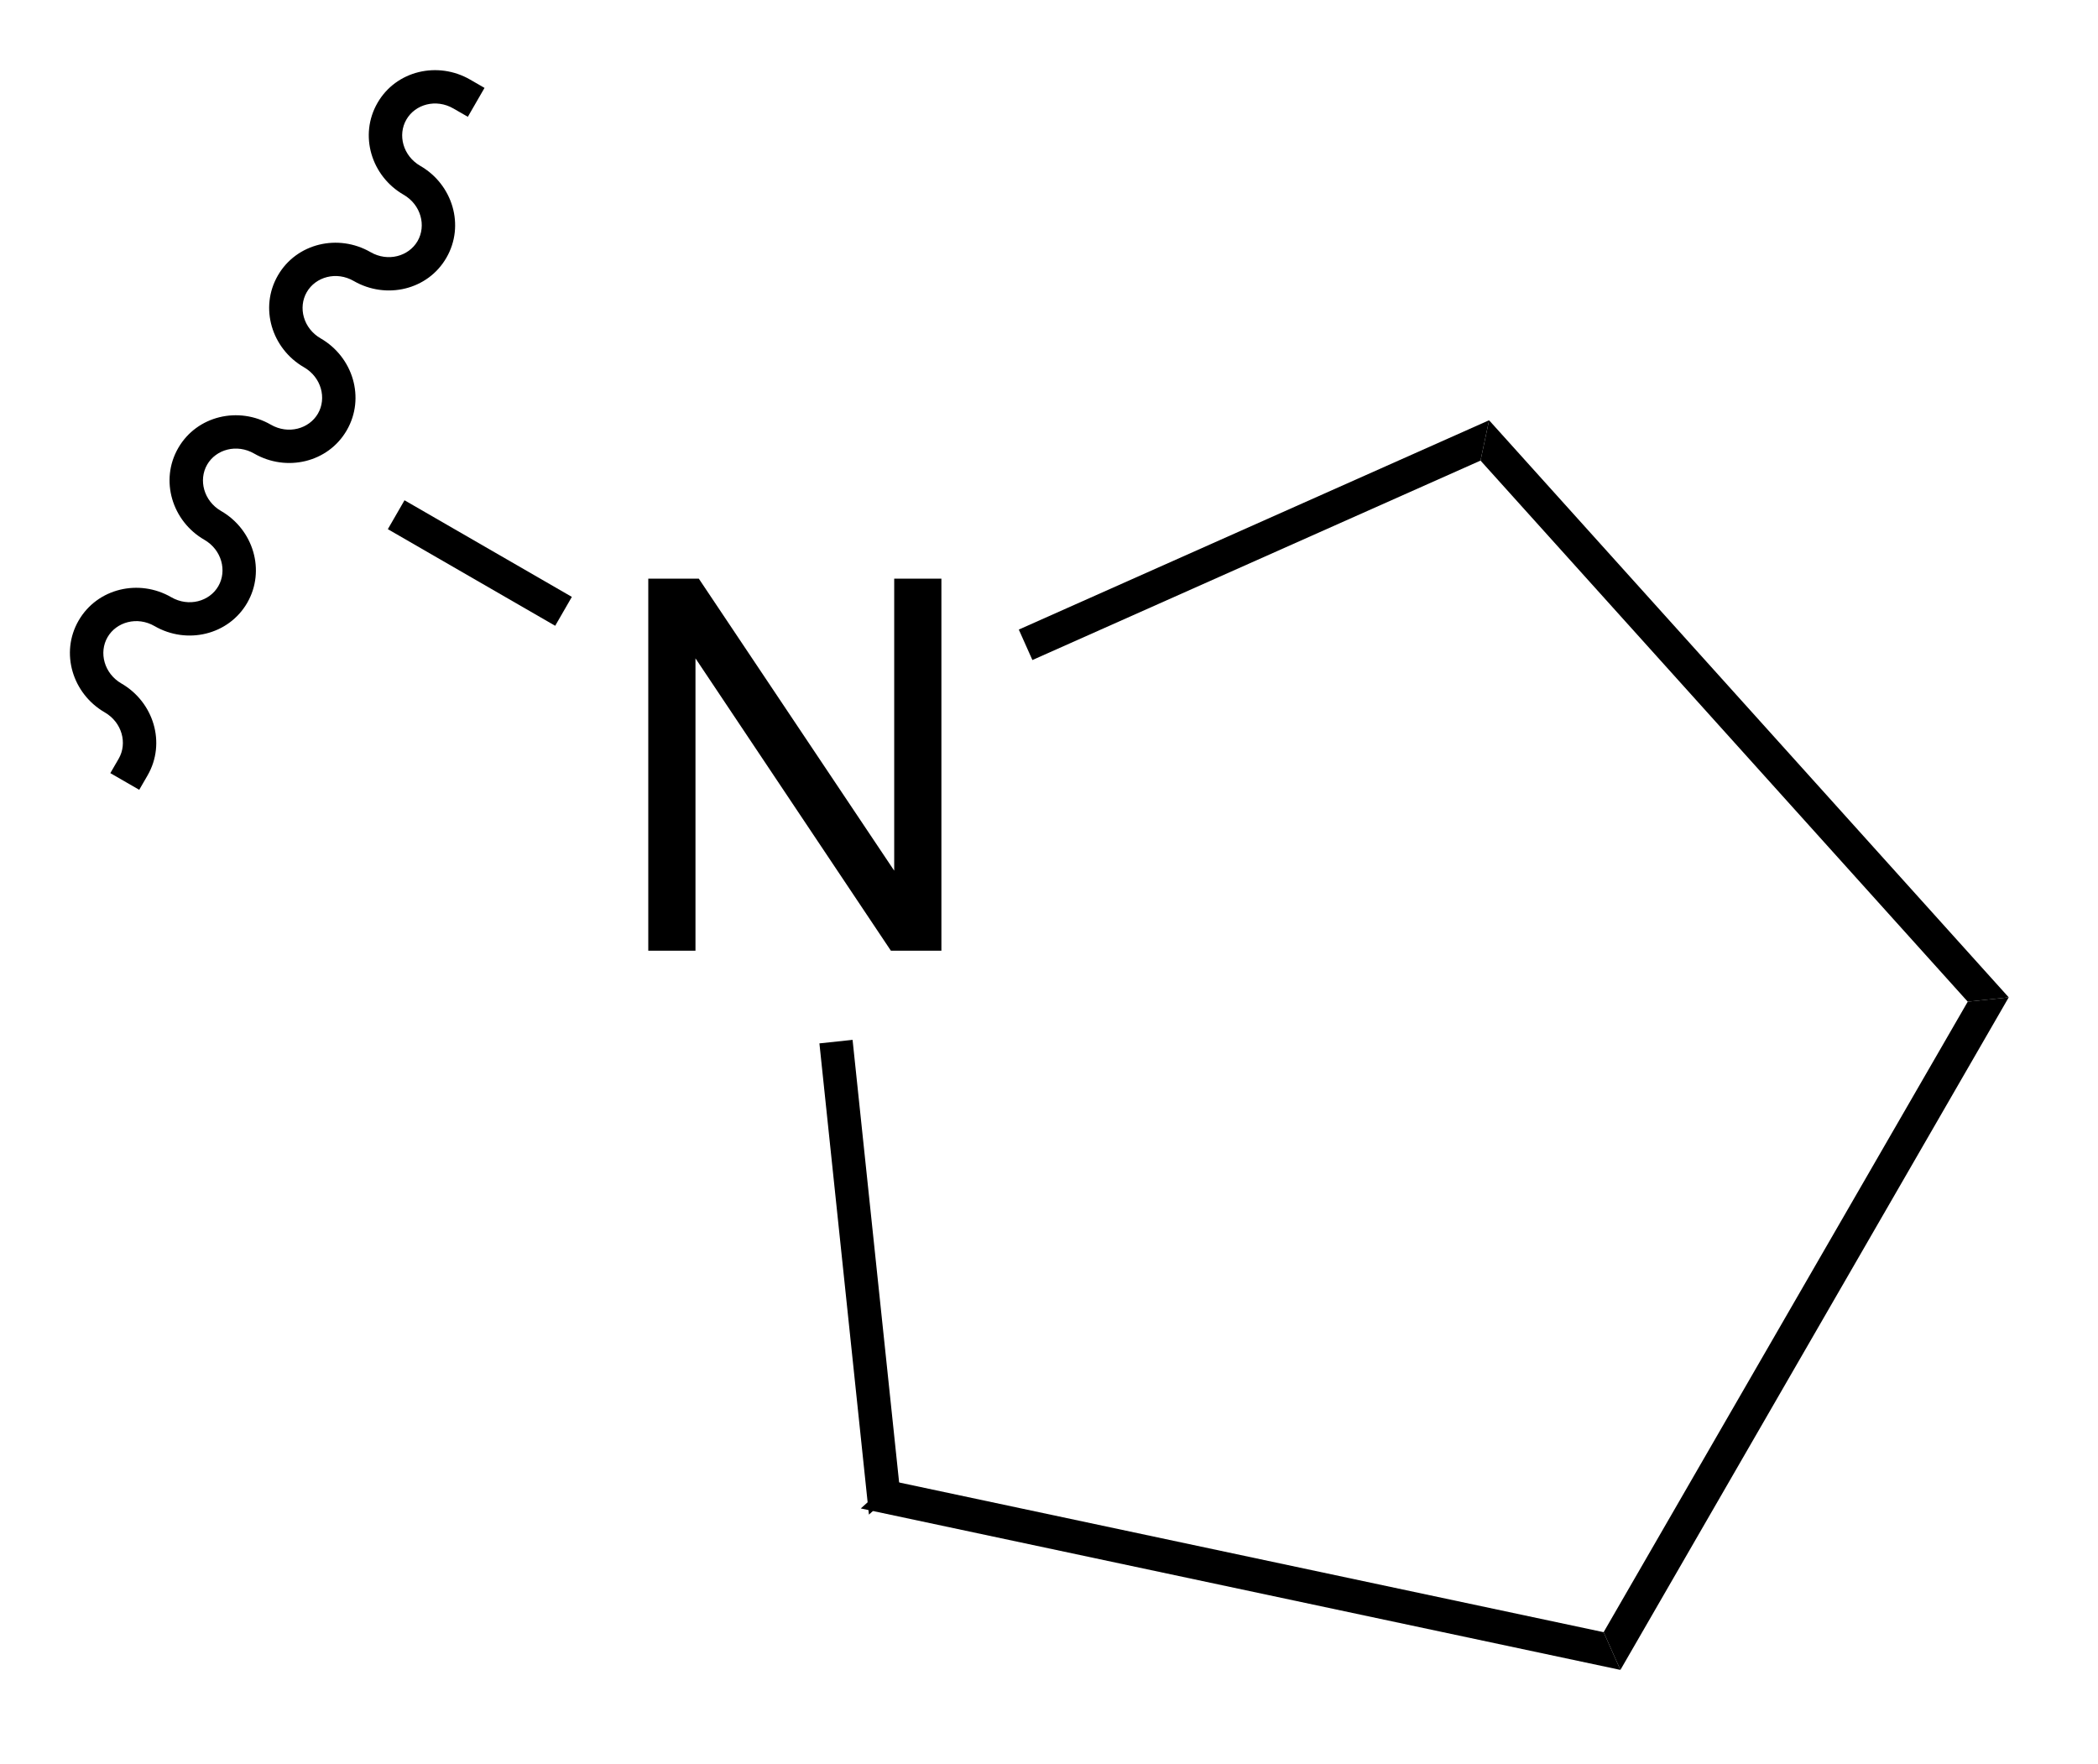
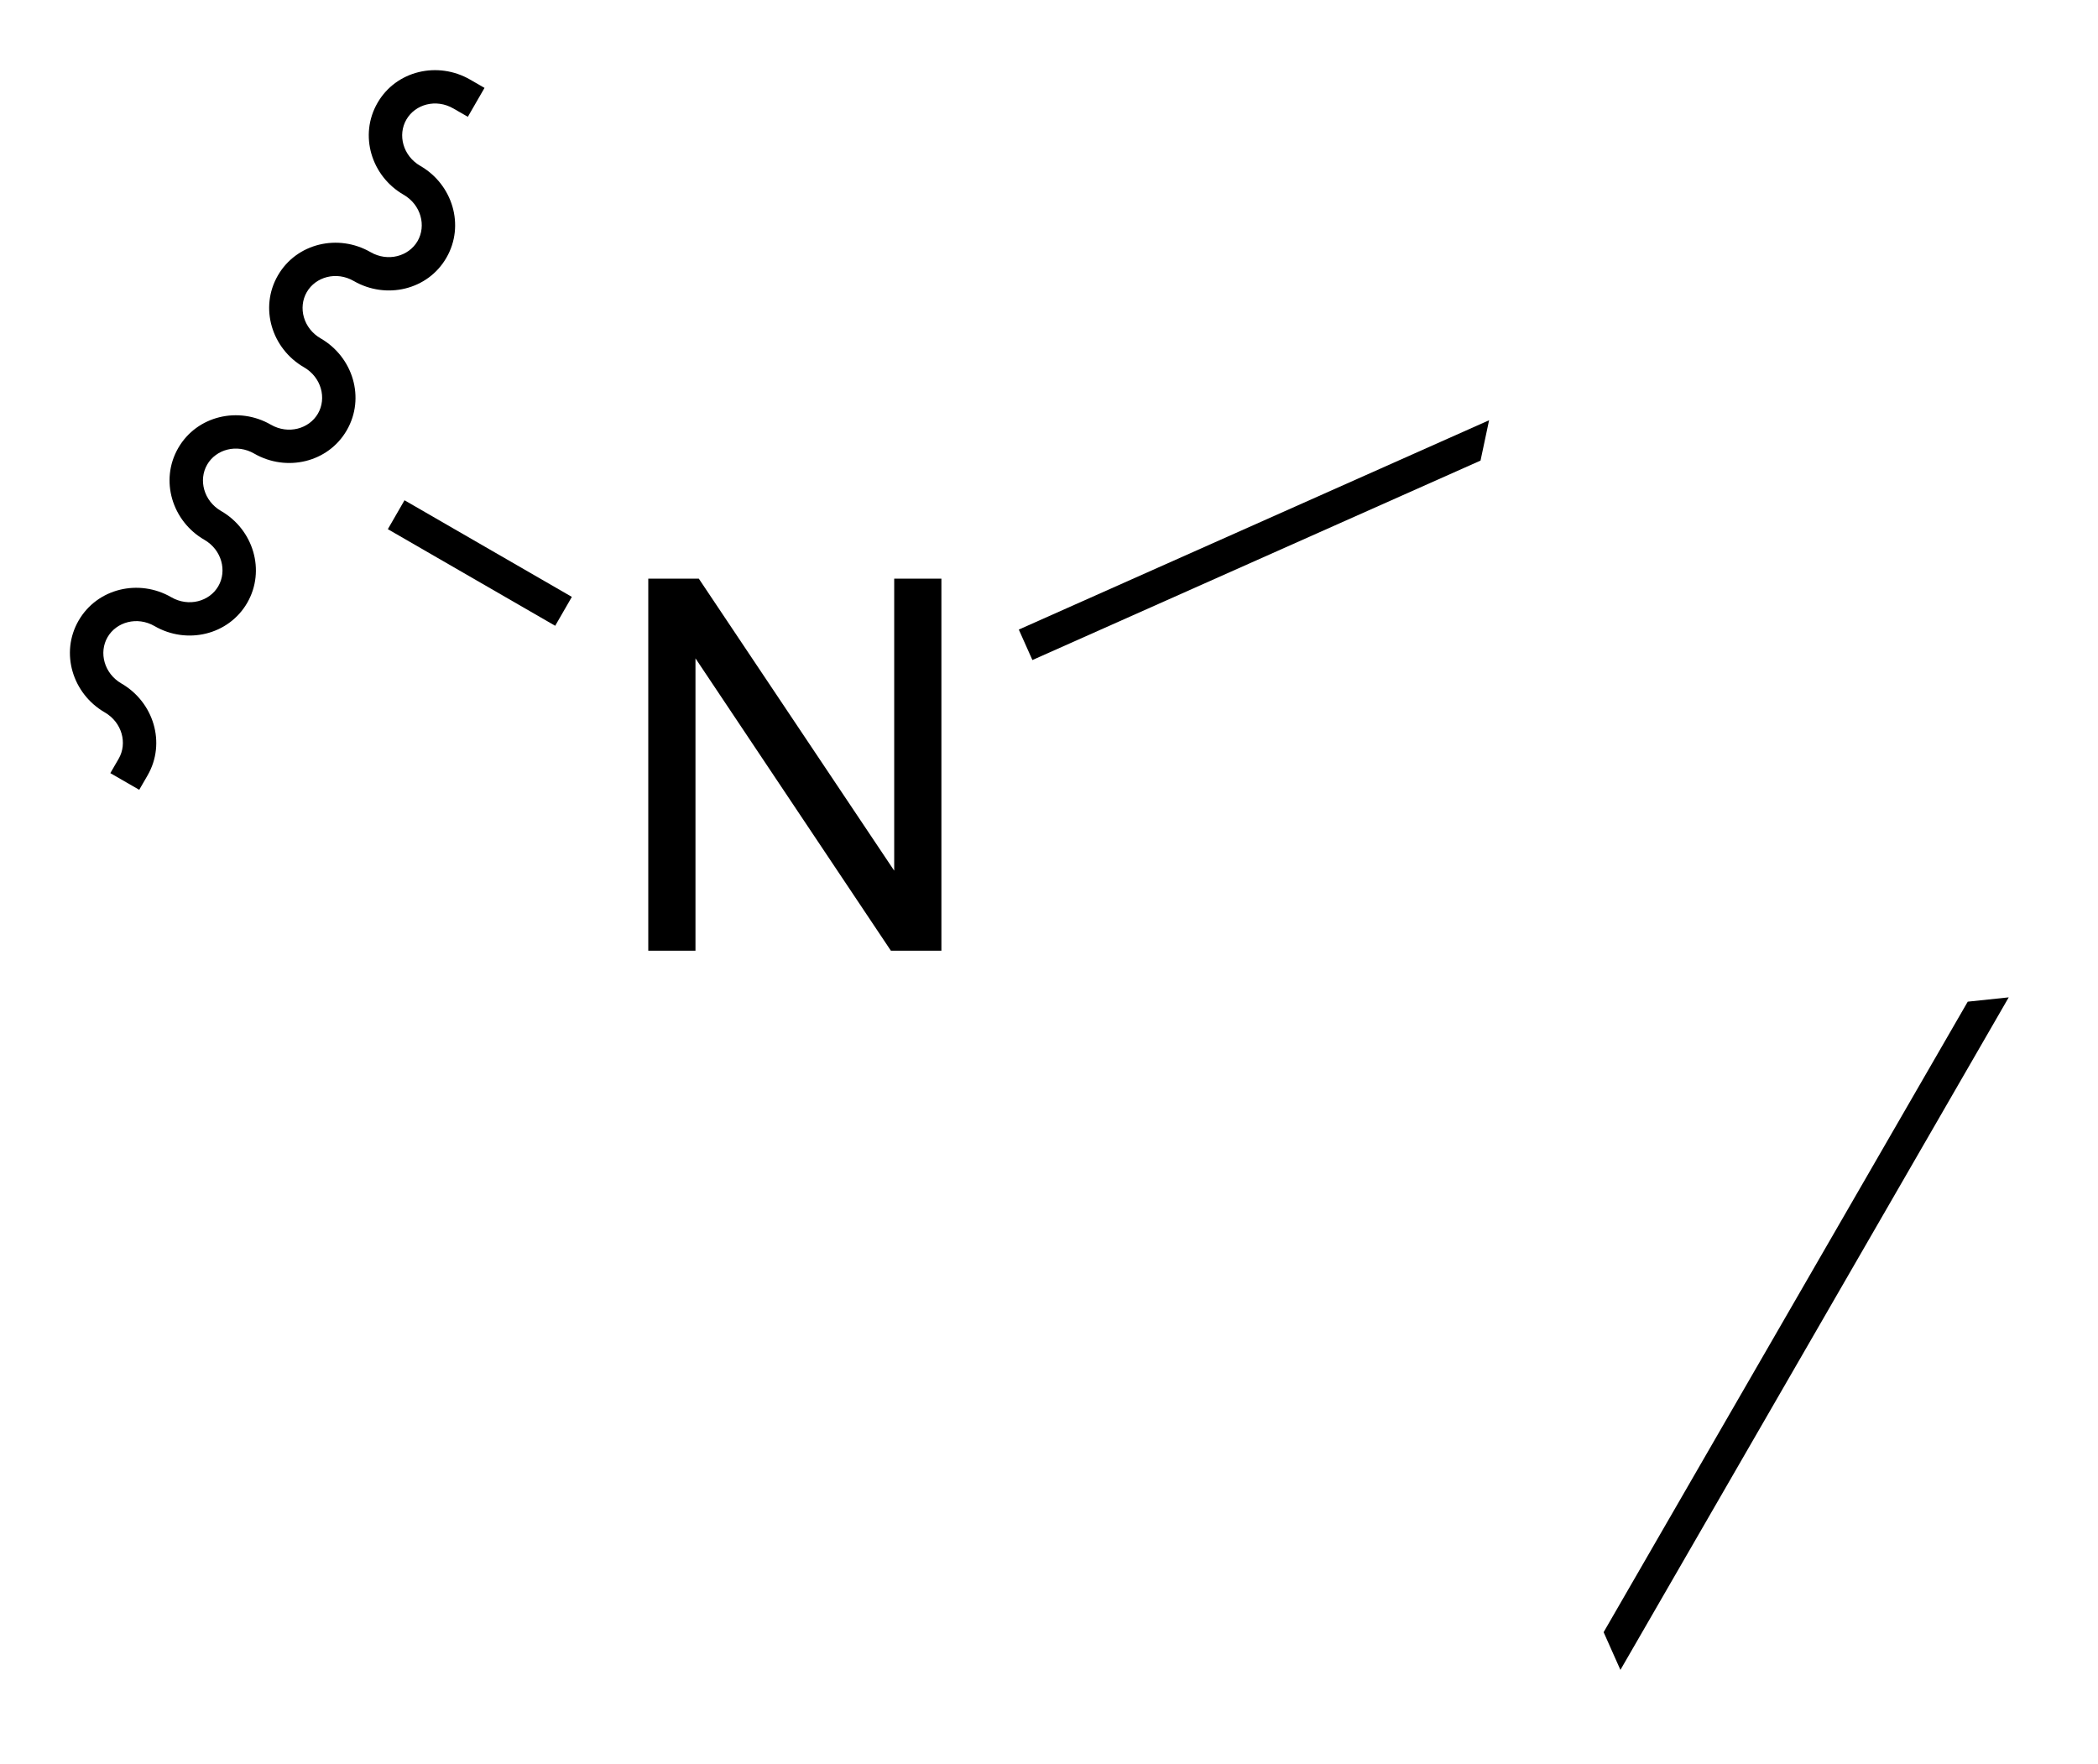
<svg xmlns="http://www.w3.org/2000/svg" stroke-dasharray="none" shape-rendering="auto" font-family="'Dialog'" text-rendering="auto" width="44" fill-opacity="1" color-interpolation="auto" color-rendering="auto" preserveAspectRatio="xMidYMid meet" font-size="12px" viewBox="0 0 44 37" fill="black" stroke="black" image-rendering="auto" stroke-miterlimit="10" stroke-linecap="square" stroke-linejoin="miter" font-style="normal" stroke-width="1" height="37" stroke-dashoffset="0" font-weight="normal" stroke-opacity="1">
  <defs id="genericDefs" />
  <g>
    <defs id="defs1">
      <clipPath clipPathUnits="userSpaceOnUse" id="clipPath1">
-         <path d="M0.455 0.601 L33.118 0.601 L33.118 27.916 L0.455 27.916 L0.455 0.601 Z" />
-       </clipPath>
+         </clipPath>
      <clipPath clipPathUnits="userSpaceOnUse" id="clipPath2">
        <path d="M161.777 114.666 L161.777 141.222 L193.532 141.222 L193.532 114.666 Z" />
      </clipPath>
    </defs>
    <g transform="scale(1.333,1.333) translate(-0.455,-0.601) matrix(1.029,0,0,1.029,-165.949,-117.345)">
-       <path d="M175.469 137.358 L175 137.78 L174.243 130.575 L174.75 130.521 Z" stroke="none" clip-path="url(#clipPath2)" />
-     </g>
+       </g>
    <g transform="matrix(1.371,0,0,1.371,-221.872,-157.261)">
-       <path d="M186.363 139.673 L186.62 140.25 L175 137.78 L175.469 137.358 Z" stroke="none" clip-path="url(#clipPath2)" />
-     </g>
+       </g>
    <g transform="matrix(1.371,0,0,1.371,-221.872,-157.261)">
      <path d="M191.933 130.028 L192.56 129.962 L186.62 140.25 L186.363 139.673 Z" stroke="none" clip-path="url(#clipPath2)" />
    </g>
    <g transform="matrix(1.371,0,0,1.371,-221.872,-157.261)">
-       <path d="M184.48 121.751 L184.611 121.134 L192.56 129.962 L191.933 130.028 Z" stroke="none" clip-path="url(#clipPath2)" />
-     </g>
+       </g>
    <g transform="matrix(1.371,0,0,1.371,-221.872,-157.261)">
      <path d="M177.625 124.802 L177.417 124.336 L184.611 121.134 L184.48 121.751 Z" stroke="none" clip-path="url(#clipPath2)" />
    </g>
    <g transform="matrix(1.371,0,0,1.371,-221.872,-157.261)">
-       <path d="M168.02 122.358 L167.765 122.8 L167.765 122.8 L170.325 124.278 L170.58 123.836 L168.02 122.358 Z" stroke="none" clip-path="url(#clipPath2)" />
+       <path d="M168.02 122.358 L167.765 122.8 L170.325 124.278 L170.58 123.836 L168.02 122.358 Z" stroke="none" clip-path="url(#clipPath2)" />
    </g>
    <g transform="matrix(1.371,0,0,1.371,-221.872,-157.261)">
      <path d="M171.749 129.248 L171.749 123.557 L172.522 123.557 L175.511 128.024 L175.511 123.557 L176.233 123.557 L176.233 129.248 L175.46 129.248 L172.471 124.776 L172.471 129.248 L171.749 129.248 Z" stroke="none" clip-path="url(#clipPath2)" />
    </g>
    <g transform="matrix(1.371,0,0,1.371,-221.872,-157.261)">
      <path d="M168.768 116.365 L168.768 116.365 C168.502 116.211 168.184 116.3 168.049 116.534 L167.828 116.407 L168.049 116.534 C167.913 116.768 167.995 117.089 168.262 117.243 L168.134 117.463 L168.262 117.243 C168.755 117.527 168.947 118.153 168.661 118.648 L168.44 118.52 L168.661 118.648 C168.376 119.143 167.738 119.289 167.244 119.004 L167.372 118.783 L167.244 119.004 C166.978 118.85 166.66 118.94 166.525 119.174 L166.304 119.046 L166.525 119.174 C166.39 119.408 166.471 119.728 166.738 119.882 L166.61 120.103 L166.738 119.882 C167.231 120.167 167.423 120.792 167.137 121.287 L166.917 121.16 L167.137 121.287 C166.852 121.782 166.214 121.928 165.721 121.644 L165.848 121.423 L165.721 121.644 C165.454 121.49 165.136 121.579 165.001 121.813 L164.78 121.686 L165.001 121.813 C164.866 122.047 164.948 122.368 165.214 122.522 L165.086 122.742 L165.214 122.522 C165.707 122.806 165.899 123.432 165.614 123.927 L165.393 123.799 L165.614 123.927 C165.328 124.421 164.69 124.568 164.197 124.283 L164.324 124.062 L164.197 124.283 C163.931 124.129 163.612 124.219 163.477 124.453 L163.256 124.325 L163.477 124.453 C163.342 124.687 163.424 125.007 163.69 125.161 L163.562 125.382 L163.69 125.161 C164.183 125.446 164.375 126.071 164.09 126.566 L163.962 126.787 L163.52 126.532 L163.648 126.311 C163.783 126.077 163.701 125.757 163.435 125.603 L163.435 125.603 C162.942 125.318 162.749 124.692 163.035 124.198 L163.035 124.198 C163.321 123.703 163.959 123.556 164.452 123.841 L164.452 123.841 C164.718 123.995 165.037 123.906 165.172 123.672 L165.172 123.672 C165.307 123.438 165.225 123.117 164.959 122.963 L164.959 122.963 C164.466 122.679 164.273 122.053 164.559 121.558 L164.559 121.558 C164.845 121.063 165.483 120.917 165.976 121.202 L165.976 121.202 C166.242 121.355 166.56 121.266 166.696 121.032 L166.696 121.032 C166.831 120.798 166.749 120.478 166.483 120.324 L166.483 120.324 C165.989 120.039 165.797 119.414 166.083 118.919 L166.083 118.919 C166.369 118.424 167.007 118.278 167.5 118.562 L167.5 118.562 C167.766 118.716 168.084 118.627 168.22 118.393 L168.22 118.393 C168.355 118.159 168.273 117.838 168.006 117.684 L168.006 117.684 C167.513 117.4 167.321 116.774 167.607 116.279 L167.607 116.279 C167.892 115.784 168.53 115.638 169.024 115.923 L169.244 116.05 L168.989 116.492 Z" stroke="none" clip-path="url(#clipPath2)" />
    </g>
  </g>
</svg>